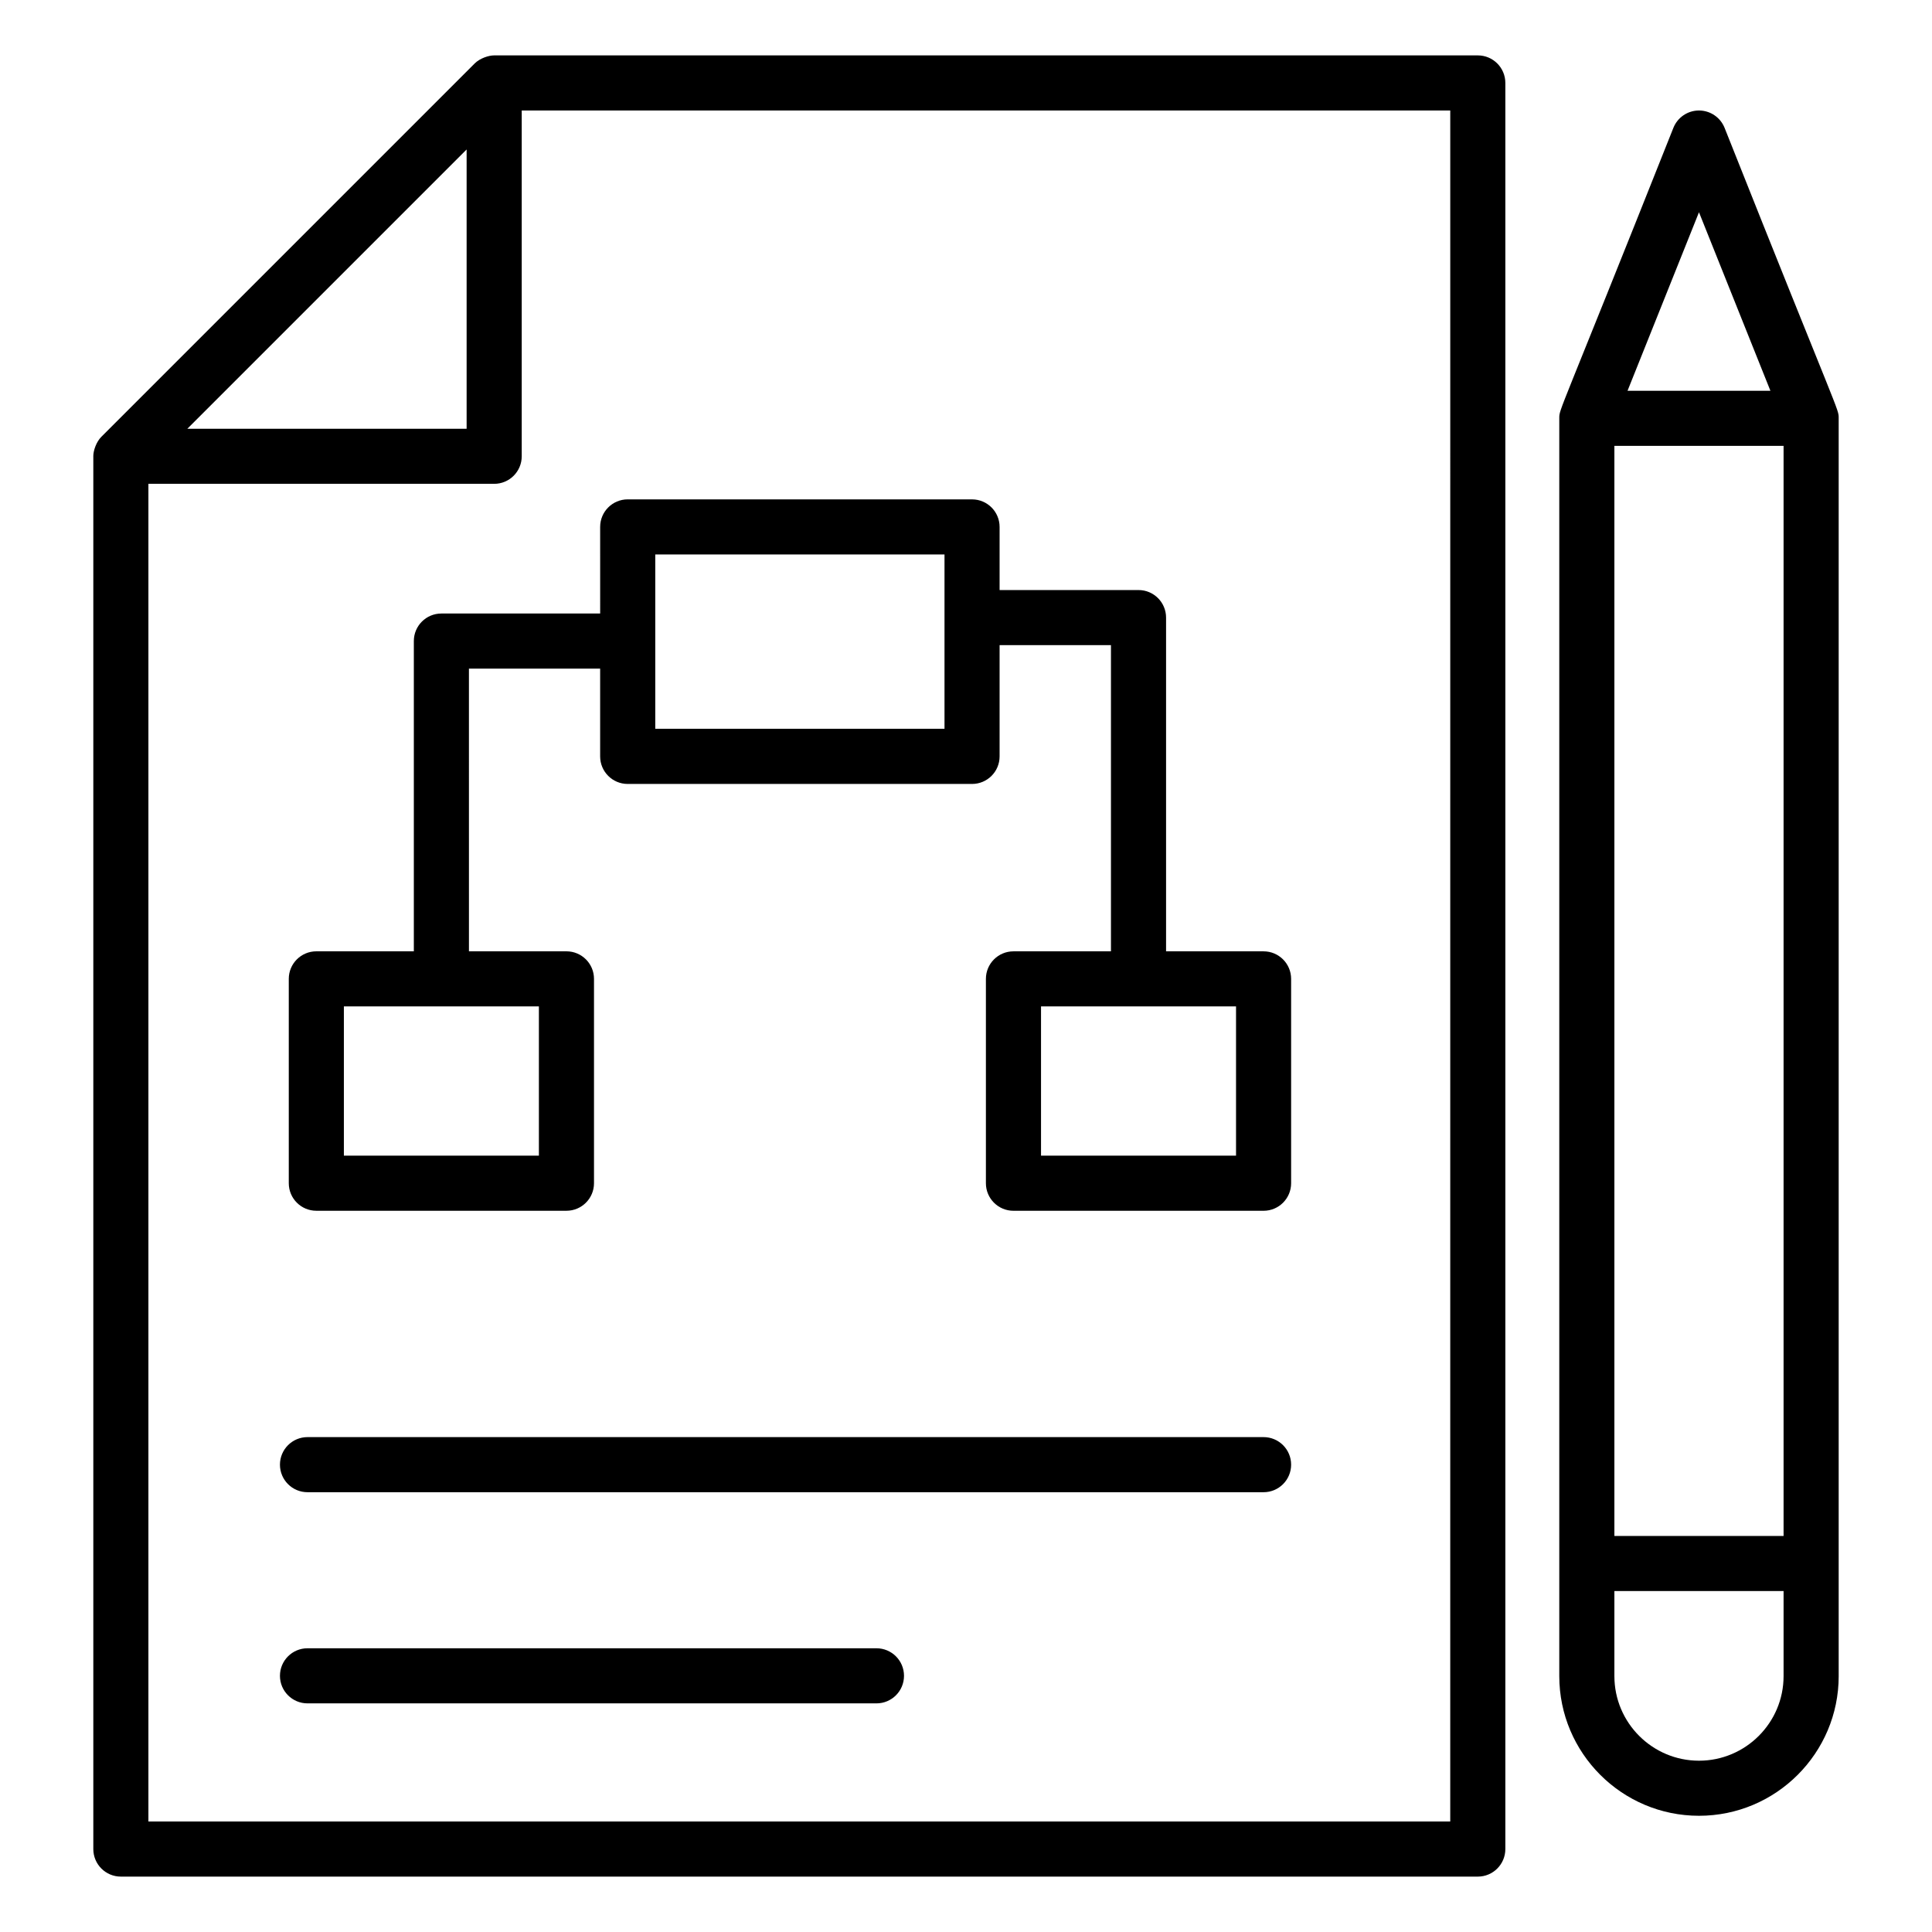
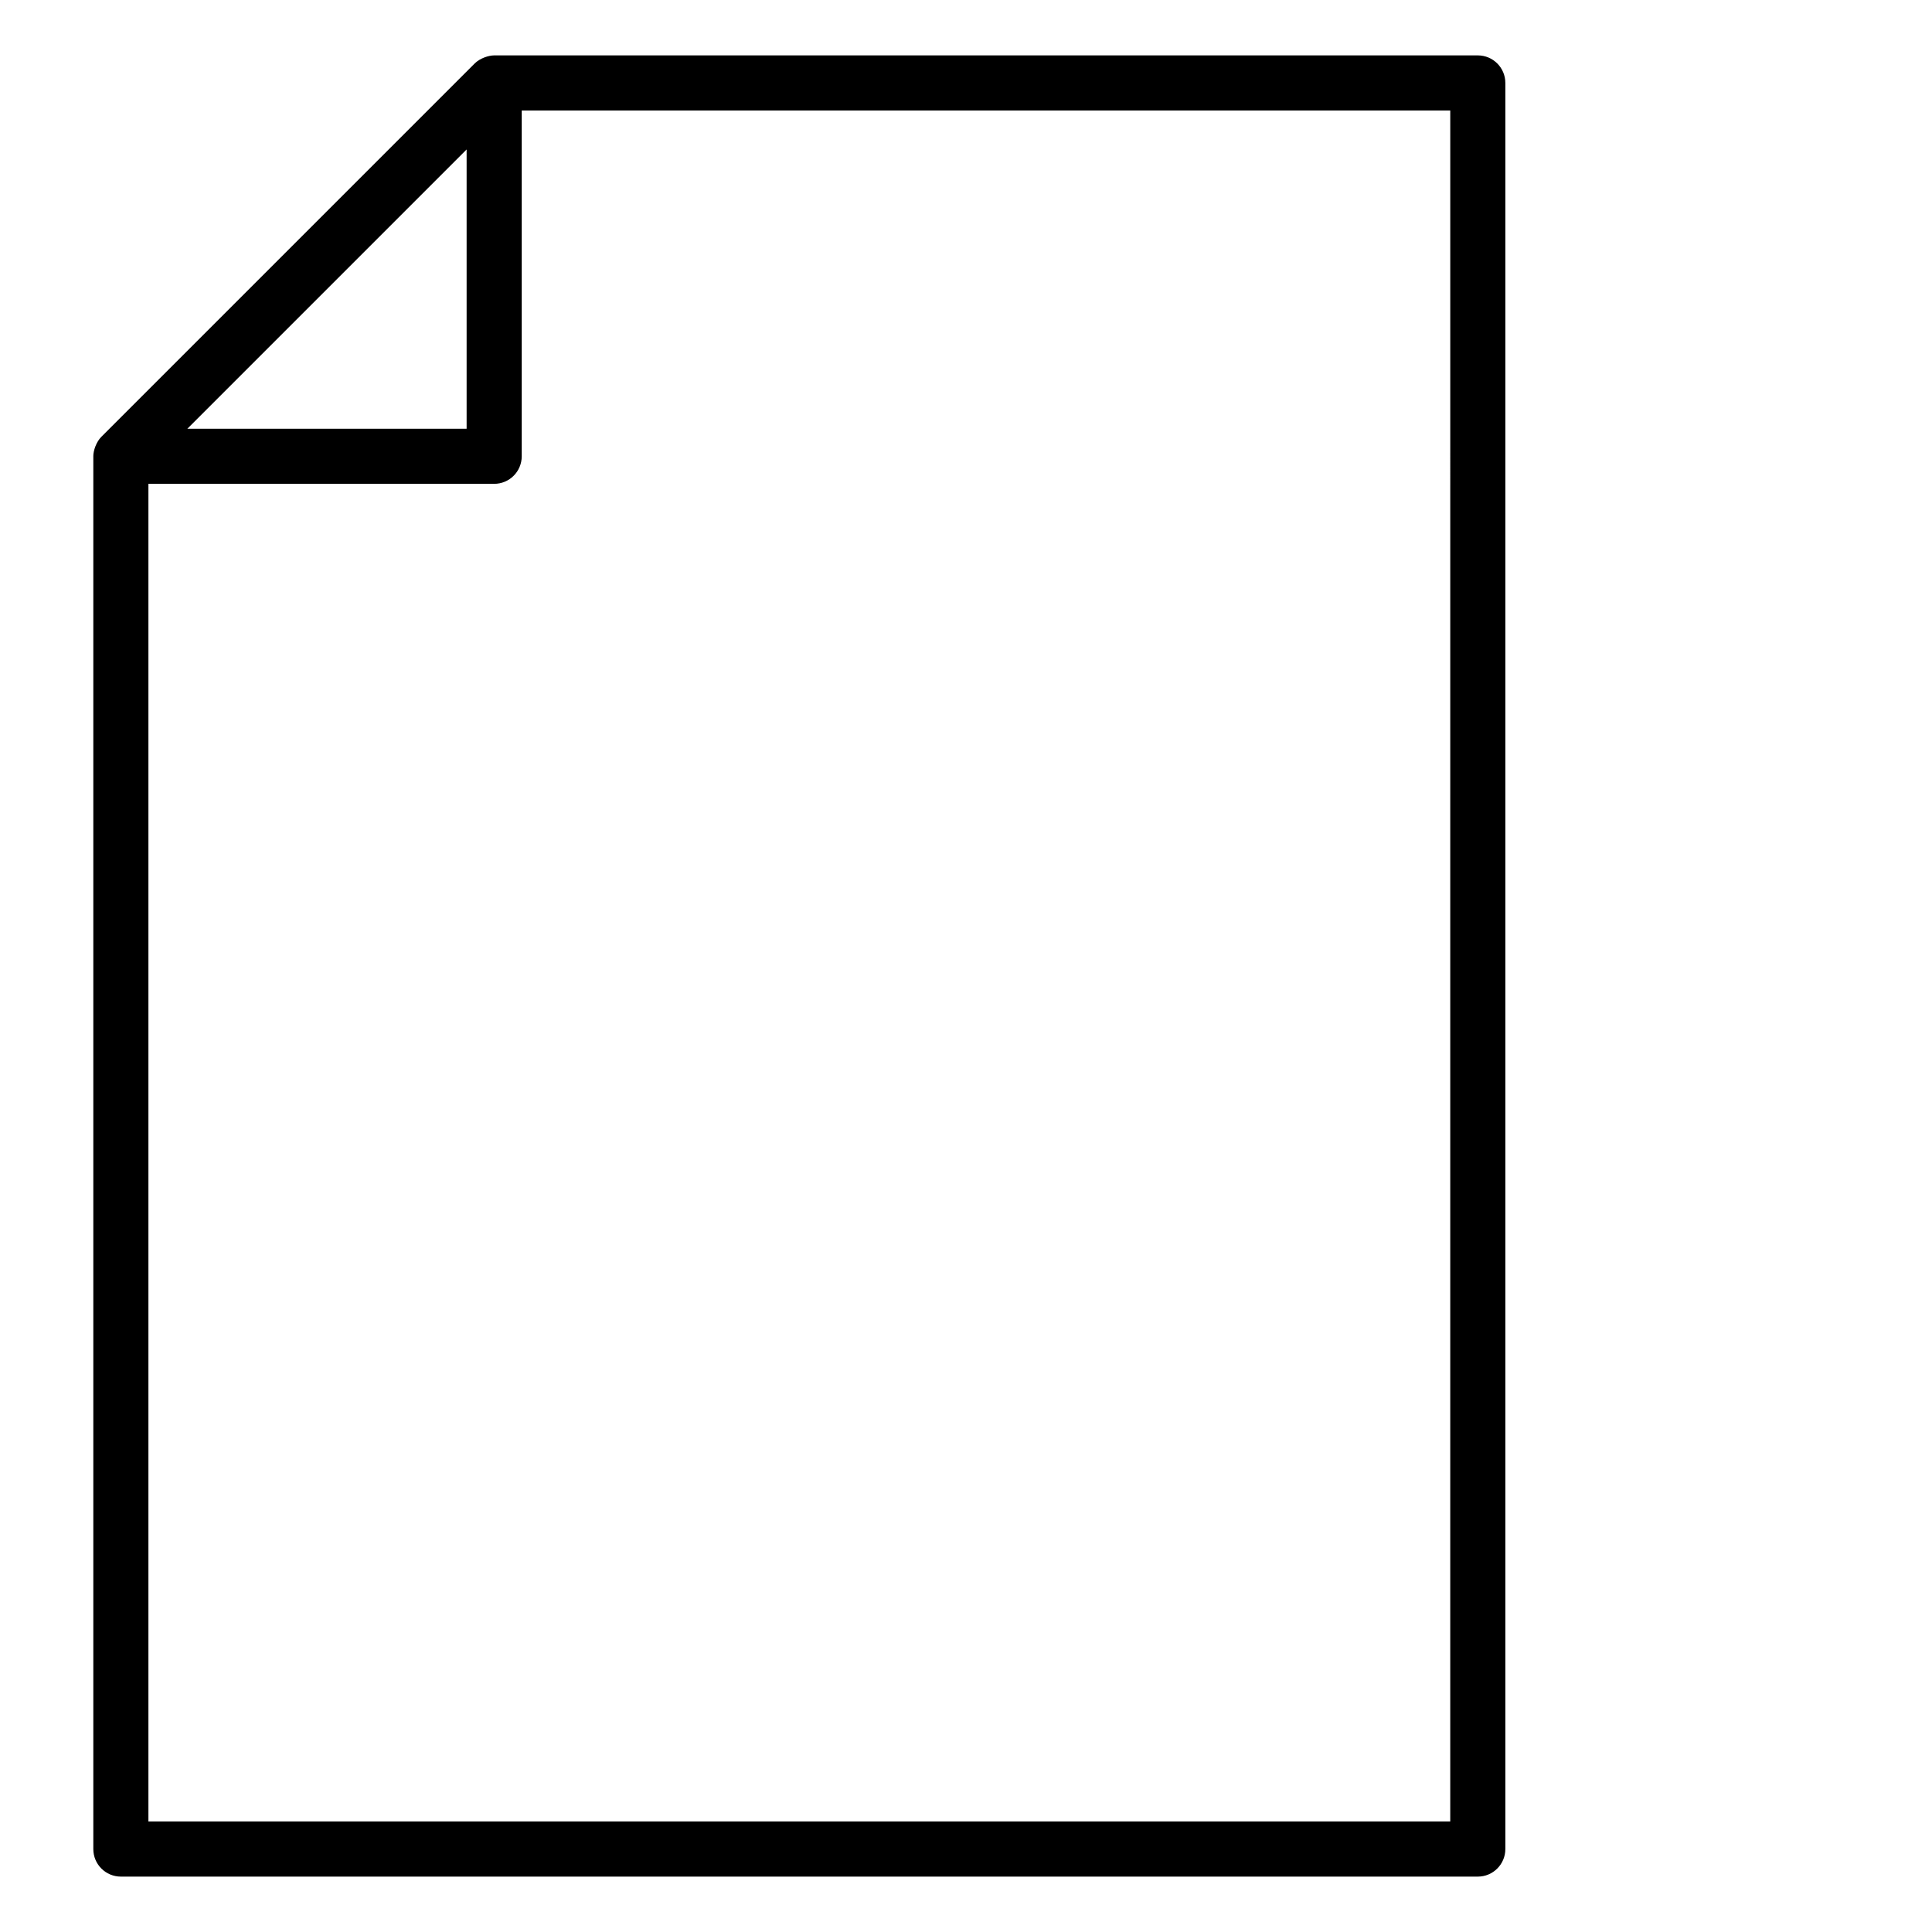
<svg xmlns="http://www.w3.org/2000/svg" fill="#000000" width="800px" height="800px" version="1.1" viewBox="144 144 512 512">
  <g>
-     <path d="m303.05 306.59h-42.078c-4.035 0-7.301 3.269-7.301 7.301v82.219h-25.84c-4.035 0-7.301 3.269-7.301 7.301v54.152c0 4.031 3.266 7.301 7.301 7.301h66.285c4.035 0 7.301-3.269 7.301-7.301v-54.152c0-4.031-3.266-7.301-7.301-7.301h-25.84l-0.004-74.914h34.773v23.258c0 4.031 3.266 7.301 7.301 7.301h91.258c4.035 0 7.301-3.269 7.301-7.301v-29.48h29.512v81.141h-25.84c-4.035 0-7.301 3.269-7.301 7.301v54.152c0 4.031 3.266 7.301 7.301 7.301h66.285c4.035 0 7.301-3.269 7.301-7.301v-54.152c0-4.031-3.266-7.301-7.301-7.301h-25.84v-88.445c0-4.031-3.266-7.301-7.301-7.301h-36.816v-16.727c0-4.031-3.266-7.301-7.301-7.301l-91.254-0.004c-4.035 0-7.301 3.269-7.301 7.301zm-16.238 143.67h-51.68v-39.551h51.68zm184.75 0h-51.68v-39.551h51.68zm-153.91-159.32h76.652v46.207h-76.652z" />
-     <path d="m631.27 588.18v-333.33c0-2.633 0.457 0.266-30.242-76.977-1.113-2.769-3.793-4.59-6.781-4.59-2.988 0-5.668 1.816-6.781 4.59-30.648 77.121-30.242 74.352-30.242 76.977v333.33c0 20.414 16.605 37.02 37.02 37.02 20.418 0.004 37.027-16.605 37.027-37.02zm-59.441-326.02h44.836v288.88h-44.836zm22.418-61.914 18.93 47.312h-37.863zm-22.418 387.94v-22.539h44.836v22.539c0 12.359-10.055 22.418-22.418 22.418-12.363 0-22.418-10.055-22.418-22.418z" />
    <path d="m168.73 264.92v369.1c0 4.031 3.266 7.301 7.301 7.301h359.6c4.035 0 7.301-3.269 7.301-7.301v-468.04c0-4.031-3.266-7.301-7.301-7.301h-260.67c-1.449 0-3.781 0.754-5.164 2.141l-98.934 98.934c-1.32 1.32-2.137 3.609-2.137 5.164zm359.6 361.8h-345v-354.5h91.633c4.035 0 7.301-3.269 7.301-7.301v-91.633h246.07zm-260.67-443.11v74.008h-74.008z" />
-     <path d="m376.27 580.81h-150.78c-4.035 0-7.301 3.269-7.301 7.301s3.266 7.301 7.301 7.301h150.78c4.035 0 7.301-3.269 7.301-7.301s-3.266-7.301-7.305-7.301z" />
-     <path d="m478.86 524.85h-253.37c-4.035 0-7.301 3.269-7.301 7.301s3.266 7.301 7.301 7.301h253.37c4.035 0 7.301-3.269 7.301-7.301 0.004-4.031-3.262-7.301-7.301-7.301z" />
  </g>
</svg>